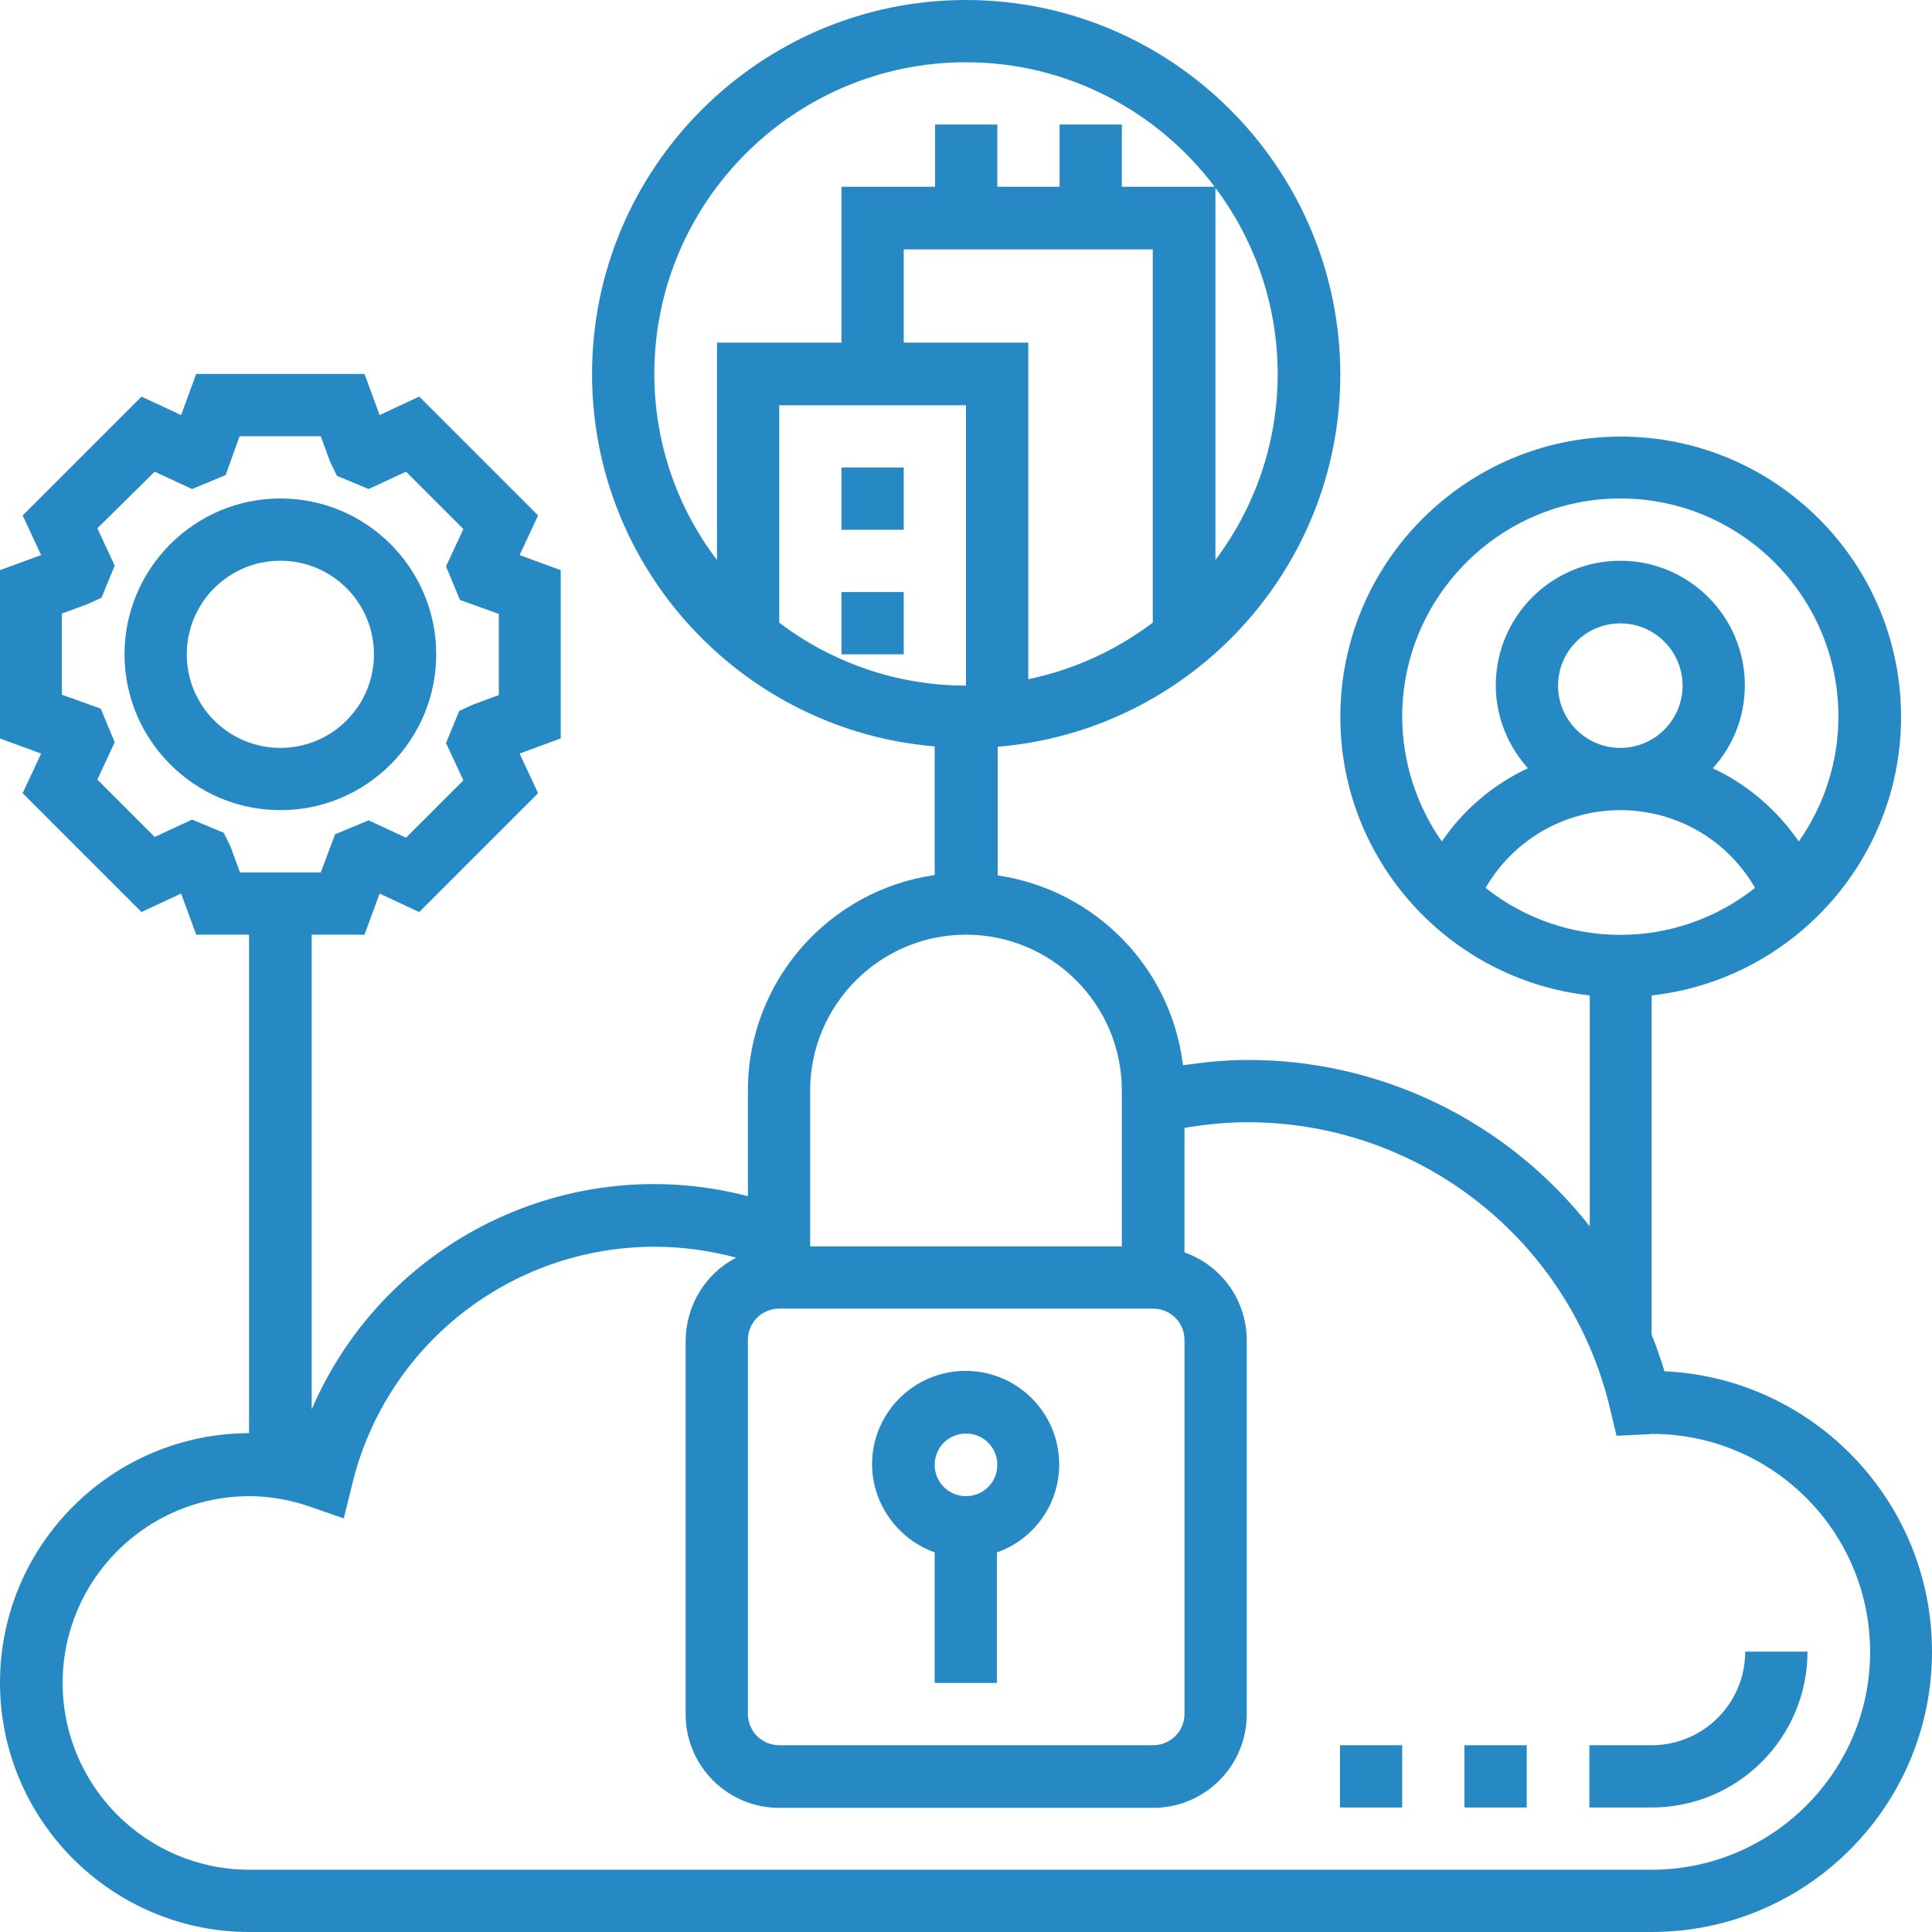
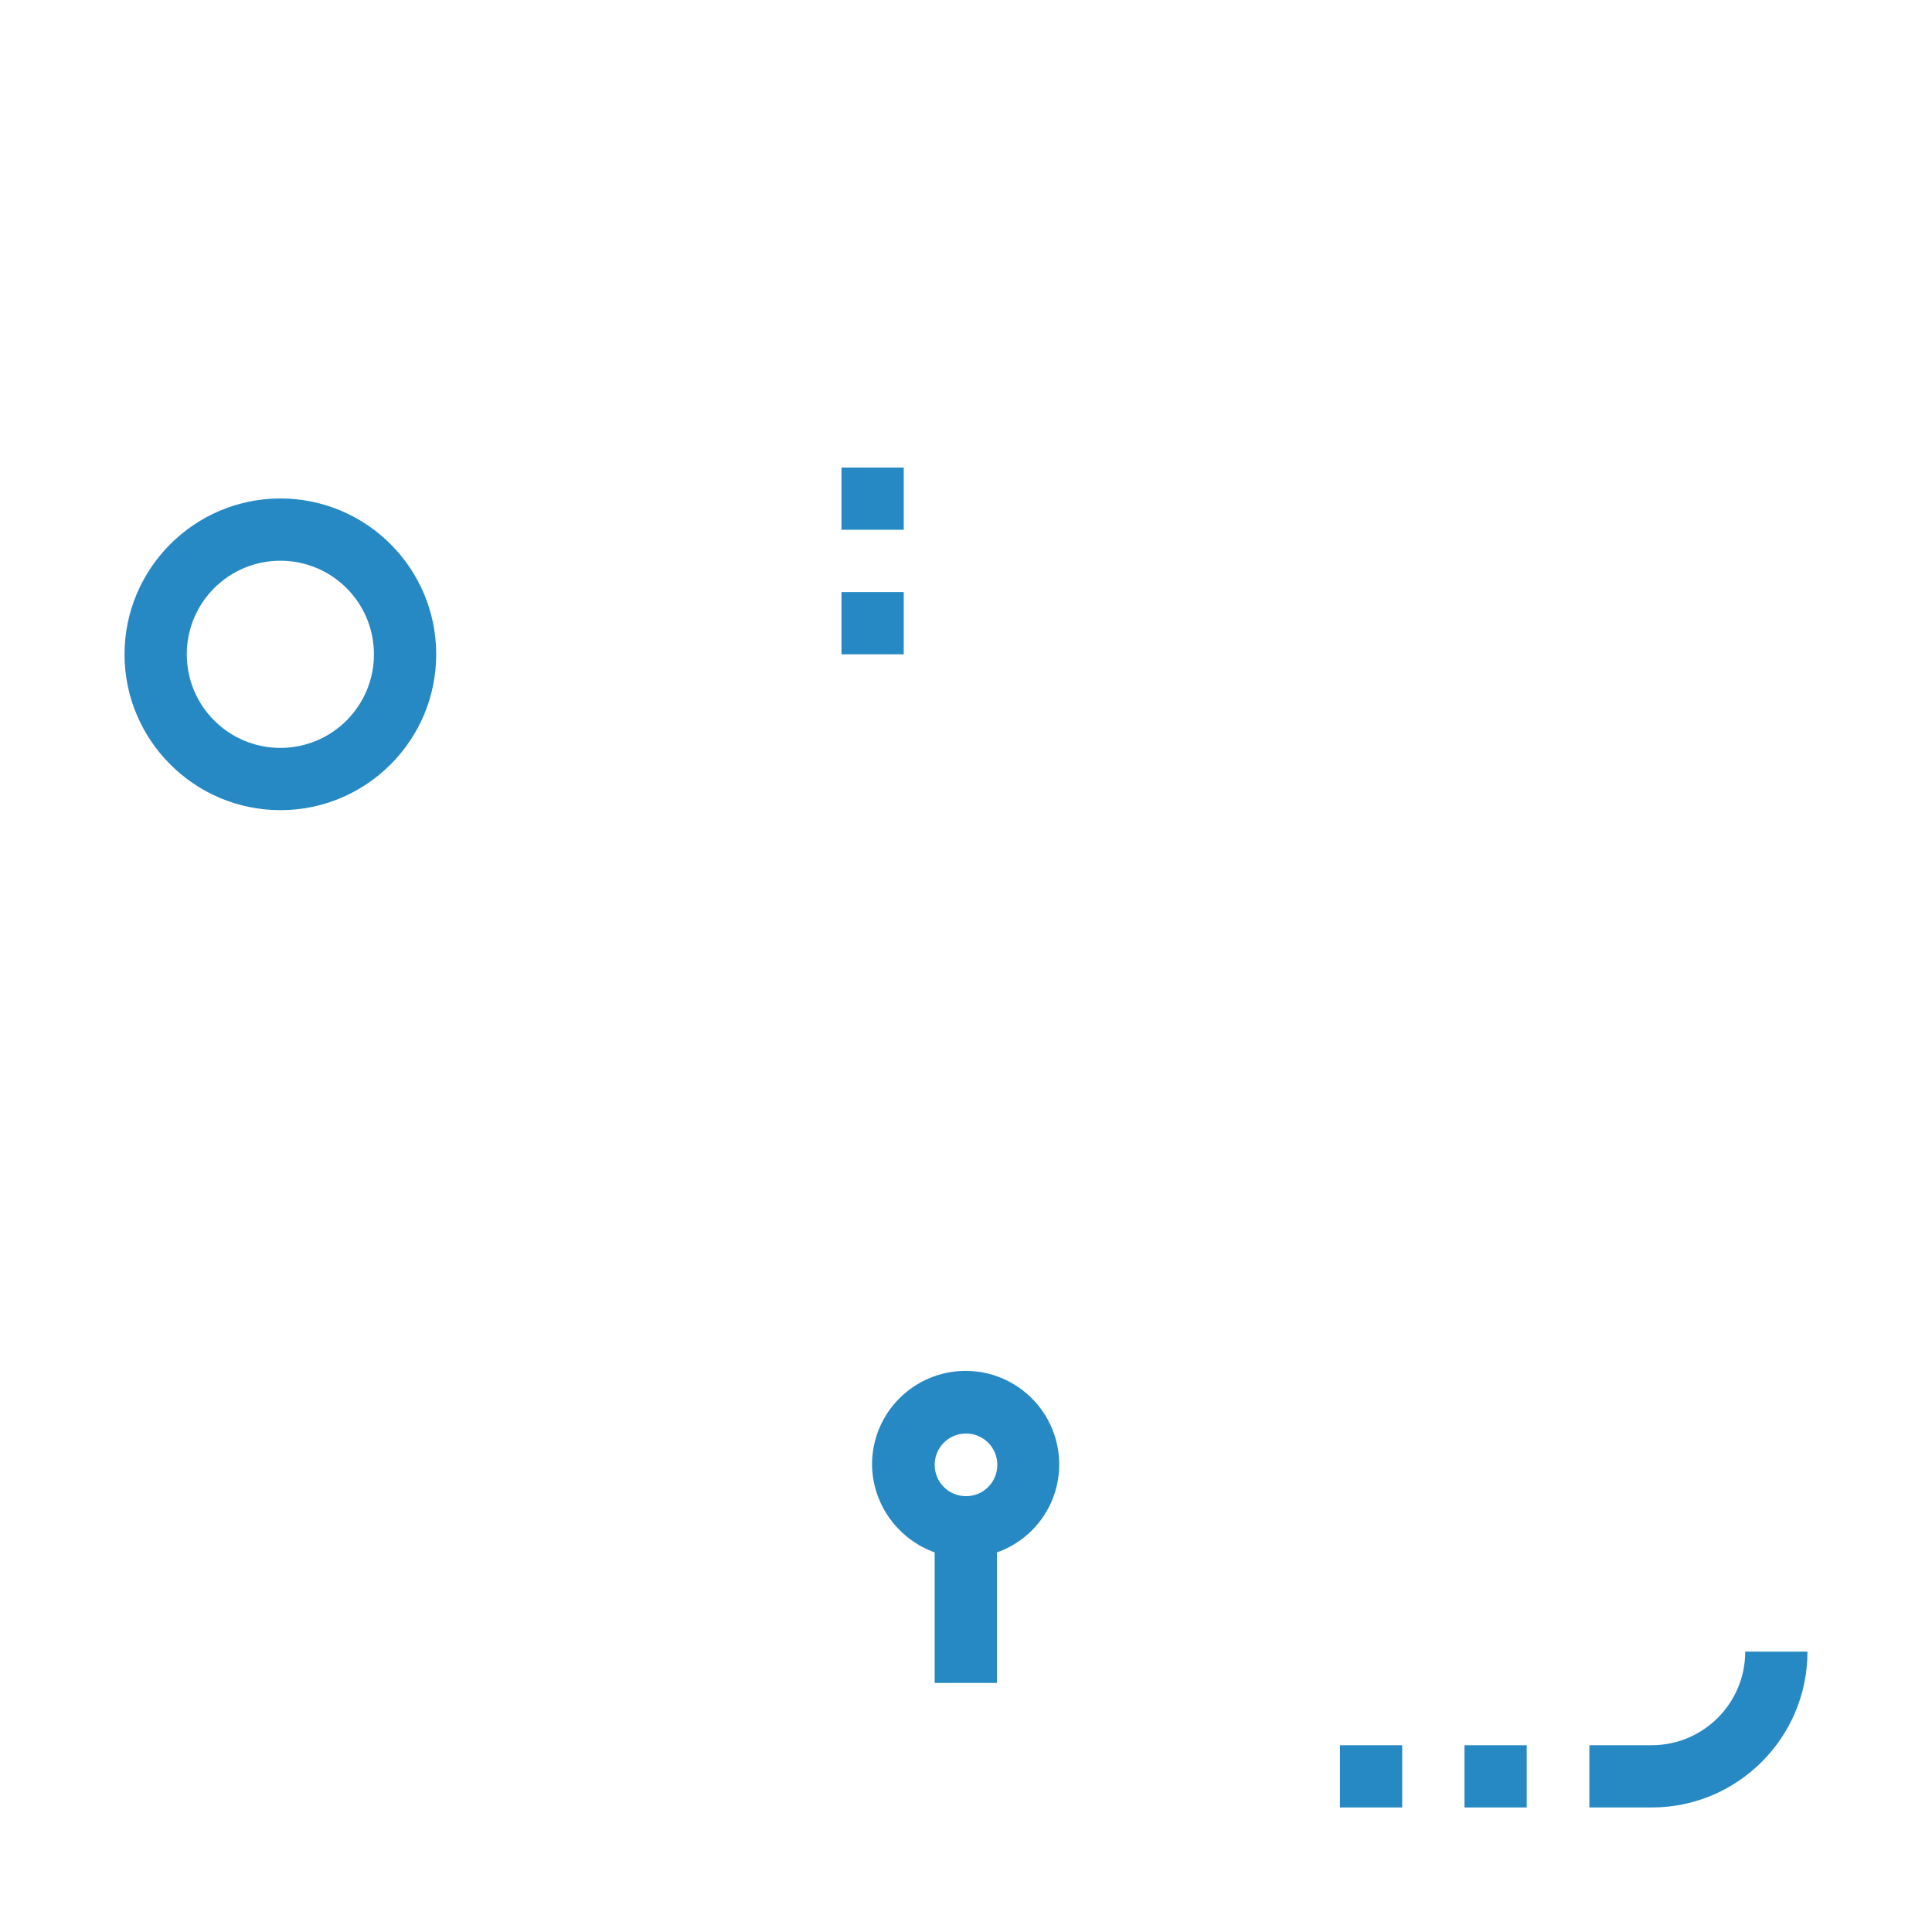
<svg xmlns="http://www.w3.org/2000/svg" version="1.1" id="Layer_1" x="0px" y="0px" viewBox="0 0 512 512" style="enable-background:new 0 0 512 512;" xml:space="preserve">
  <style type="text/css">
	.st0{fill:#2789C4;}
</style>
  <g>
-     <path class="st0" d="M441.1,363.4c-1-3.3-2.1-6.5-3.4-9.7v-89.9c37.1-4.1,66.1-35.7,66.1-73.8c0-41-33.3-74.3-74.3-74.3   s-74.3,33.3-74.3,74.3c0,38.2,29,69.7,66.1,73.8v61.2c-21.9-27.9-55.4-44.2-90.8-44.1c-5.7,0-11.4,0.6-17,1.4   c-3.1-25.9-23.3-46.5-49.1-50.3v-34.1c50.8-4.2,90.8-46.8,90.8-98.7C355.1,44.5,310.6,0,256,0s-99.1,44.5-99.1,99.1   c0,51.9,40.1,94.5,90.8,98.7v34.1c-28,4-49.5,28.1-49.5,57.1v28c-47.2-12.3-96.3,11.7-115.6,56.5V247.7h14l4-10.9l10.5,4.9   l31.5-31.5l-4.9-10.5l10.9-4v-44.6l-10.9-4l4.9-10.5l-31.5-31.5l-10.5,4.9l-4-10.9H52l-4,10.9l-10.5-4.9L6,136.6l4.9,10.5l-10.9,4   v44.6l10.9,4L6,210.2l31.5,31.5l10.5-4.9l4,10.9h14v132.1C29.6,379.9,0,409.5,0,445.9S29.6,512,66.1,512h371.6   c41,0,74.3-33.3,74.3-74.3C512,397.8,480.5,365.2,441.1,363.4z M412.9,181.7c0-9.1,7.4-16.5,16.5-16.5c9.1,0,16.5,7.4,16.5,16.5   c0,9.1-7.4,16.5-16.5,16.5C420.3,198.2,412.9,190.8,412.9,181.7z M429.4,214.7c14.9,0,28.4,7.9,35.7,20.6   c-20.9,16.6-50.5,16.6-71.4,0C401.1,222.5,414.7,214.7,429.4,214.7z M429.4,132.1c31.9,0,57.8,25.9,57.8,57.8   c0,11.9-3.7,23.4-10.5,33.1c-5.8-8.4-13.6-15.1-22.8-19.4c5.5-6,8.5-13.8,8.5-22c0-18.2-14.8-33-33-33c-18.2,0-33,14.8-33,33   c0,8.5,3.3,16.1,8.5,22c-9.2,4.3-17.1,11-22.8,19.4c-6.8-9.7-10.5-21.3-10.5-33.1C371.6,158.1,397.6,132.1,429.4,132.1z    M61.1,224.4l-1.8-3.7l-8.4-3.5l-9.9,4.6l-15.2-15.2l4.6-9.9l-3.7-8.9l-10.3-3.7v-21.5l6.8-2.5l3.7-1.7l3.5-8.5l-4.6-9.9L41,125   l9.9,4.6l8.9-3.7l3.7-10.3H85l2.5,6.8l1.8,3.7l8.4,3.5l9.9-4.6l15.2,15.2l-4.6,9.9l3.7,8.9l10.3,3.7v21.5l-6.8,2.5l-3.7,1.7   l-3.5,8.5l4.6,9.9l-15.2,15.2l-9.9-4.6l-8.9,3.7L85,231.2H63.6L61.1,224.4z M198.2,355.1c0-4.6,3.7-8.3,8.3-8.3h99.1   c4.6,0,8.3,3.7,8.3,8.3v99.1c0,4.6-3.7,8.3-8.3,8.3h-99.1c-4.6,0-8.3-3.7-8.3-8.3V355.1z M305.5,66.1V165c-9.8,7.4-21,12.5-33,15   V90.8h-33V66.1H305.5z M256,107.4v74.3c-17.9,0-35.3-5.9-49.5-16.7v-57.6H256z M338.6,99.1c0,18.5-6.2,35.6-16.5,49.3V49.8   C332.8,64,338.6,81.3,338.6,99.1z M173.4,99.1c0-45.5,37-82.6,82.6-82.6c26.9,0,50.8,13,65.9,33h-24.6V33h-16.5v16.5h-16.5V33   h-16.5v16.5H223v41.3h-33v57.6C179.2,134.2,173.4,116.9,173.4,99.1z M256,247.7c22.8,0,41.3,18.5,41.3,41.3v41.3h-82.6V289   C214.7,266.3,233.2,247.7,256,247.7z M437.7,495.5H66.1c-27.3,0-49.5-22.2-49.5-49.5s22.2-49.5,49.5-49.5c5.5,0,11,1,16.4,2.9   l8.6,3l2.2-8.9c8.9-37.1,42.1-63.1,80.2-63.1c7.3,0,14.6,1,21.6,2.9c-8.2,4.2-13.3,12.7-13.4,21.9v99.1c0,13.7,11.1,24.8,24.8,24.8   h99.1c13.7,0,24.8-11.1,24.8-24.8v-99.1c0-10.5-6.6-19.8-16.5-23.3v-33c5.5-0.9,11-1.5,16.5-1.5c46-0.1,86,31.5,96.4,76.4l1.6,6.7   l8.1-0.4c0.4,0,0.9-0.1,1.3-0.1c31.9,0,57.8,25.9,57.8,57.8S469.5,495.5,437.7,495.5L437.7,495.5z" />
    <path class="st0" d="M247.7,411.4v34.6h16.5v-34.6c9.9-3.5,16.5-12.8,16.5-23.3c0-13.7-11.1-24.8-24.8-24.8   c-13.7,0-24.8,11.1-24.8,24.8C231.2,398.9,238.2,408,247.7,411.4z M256,379.9c4.6,0,8.3,3.7,8.3,8.3s-3.7,8.3-8.3,8.3   c-4.6,0-8.3-3.7-8.3-8.3c0,0,0,0,0,0C247.7,383.6,251.4,379.9,256,379.9z M115.6,173.4c0-22.8-18.5-41.3-41.3-41.3   S33,150.7,33,173.4s18.5,41.3,41.3,41.3S115.6,196.2,115.6,173.4z M74.3,198.2c-13.7,0-24.8-11.1-24.8-24.8s11.1-24.8,24.8-24.8   s24.8,11.1,24.8,24.8S88,198.2,74.3,198.2z M223,123.9h16.5v16.5H223V123.9z M223,156.9h16.5v16.5H223V156.9z M462.5,437.7   c0,13.7-11.1,24.8-24.8,24.8h-16.5V479h16.5c22.8,0,41.3-18.5,41.3-41.3H462.5z M388.1,462.5h16.5V479h-16.5V462.5z M355.1,462.5   h16.5V479h-16.5V462.5z" />
  </g>
</svg>